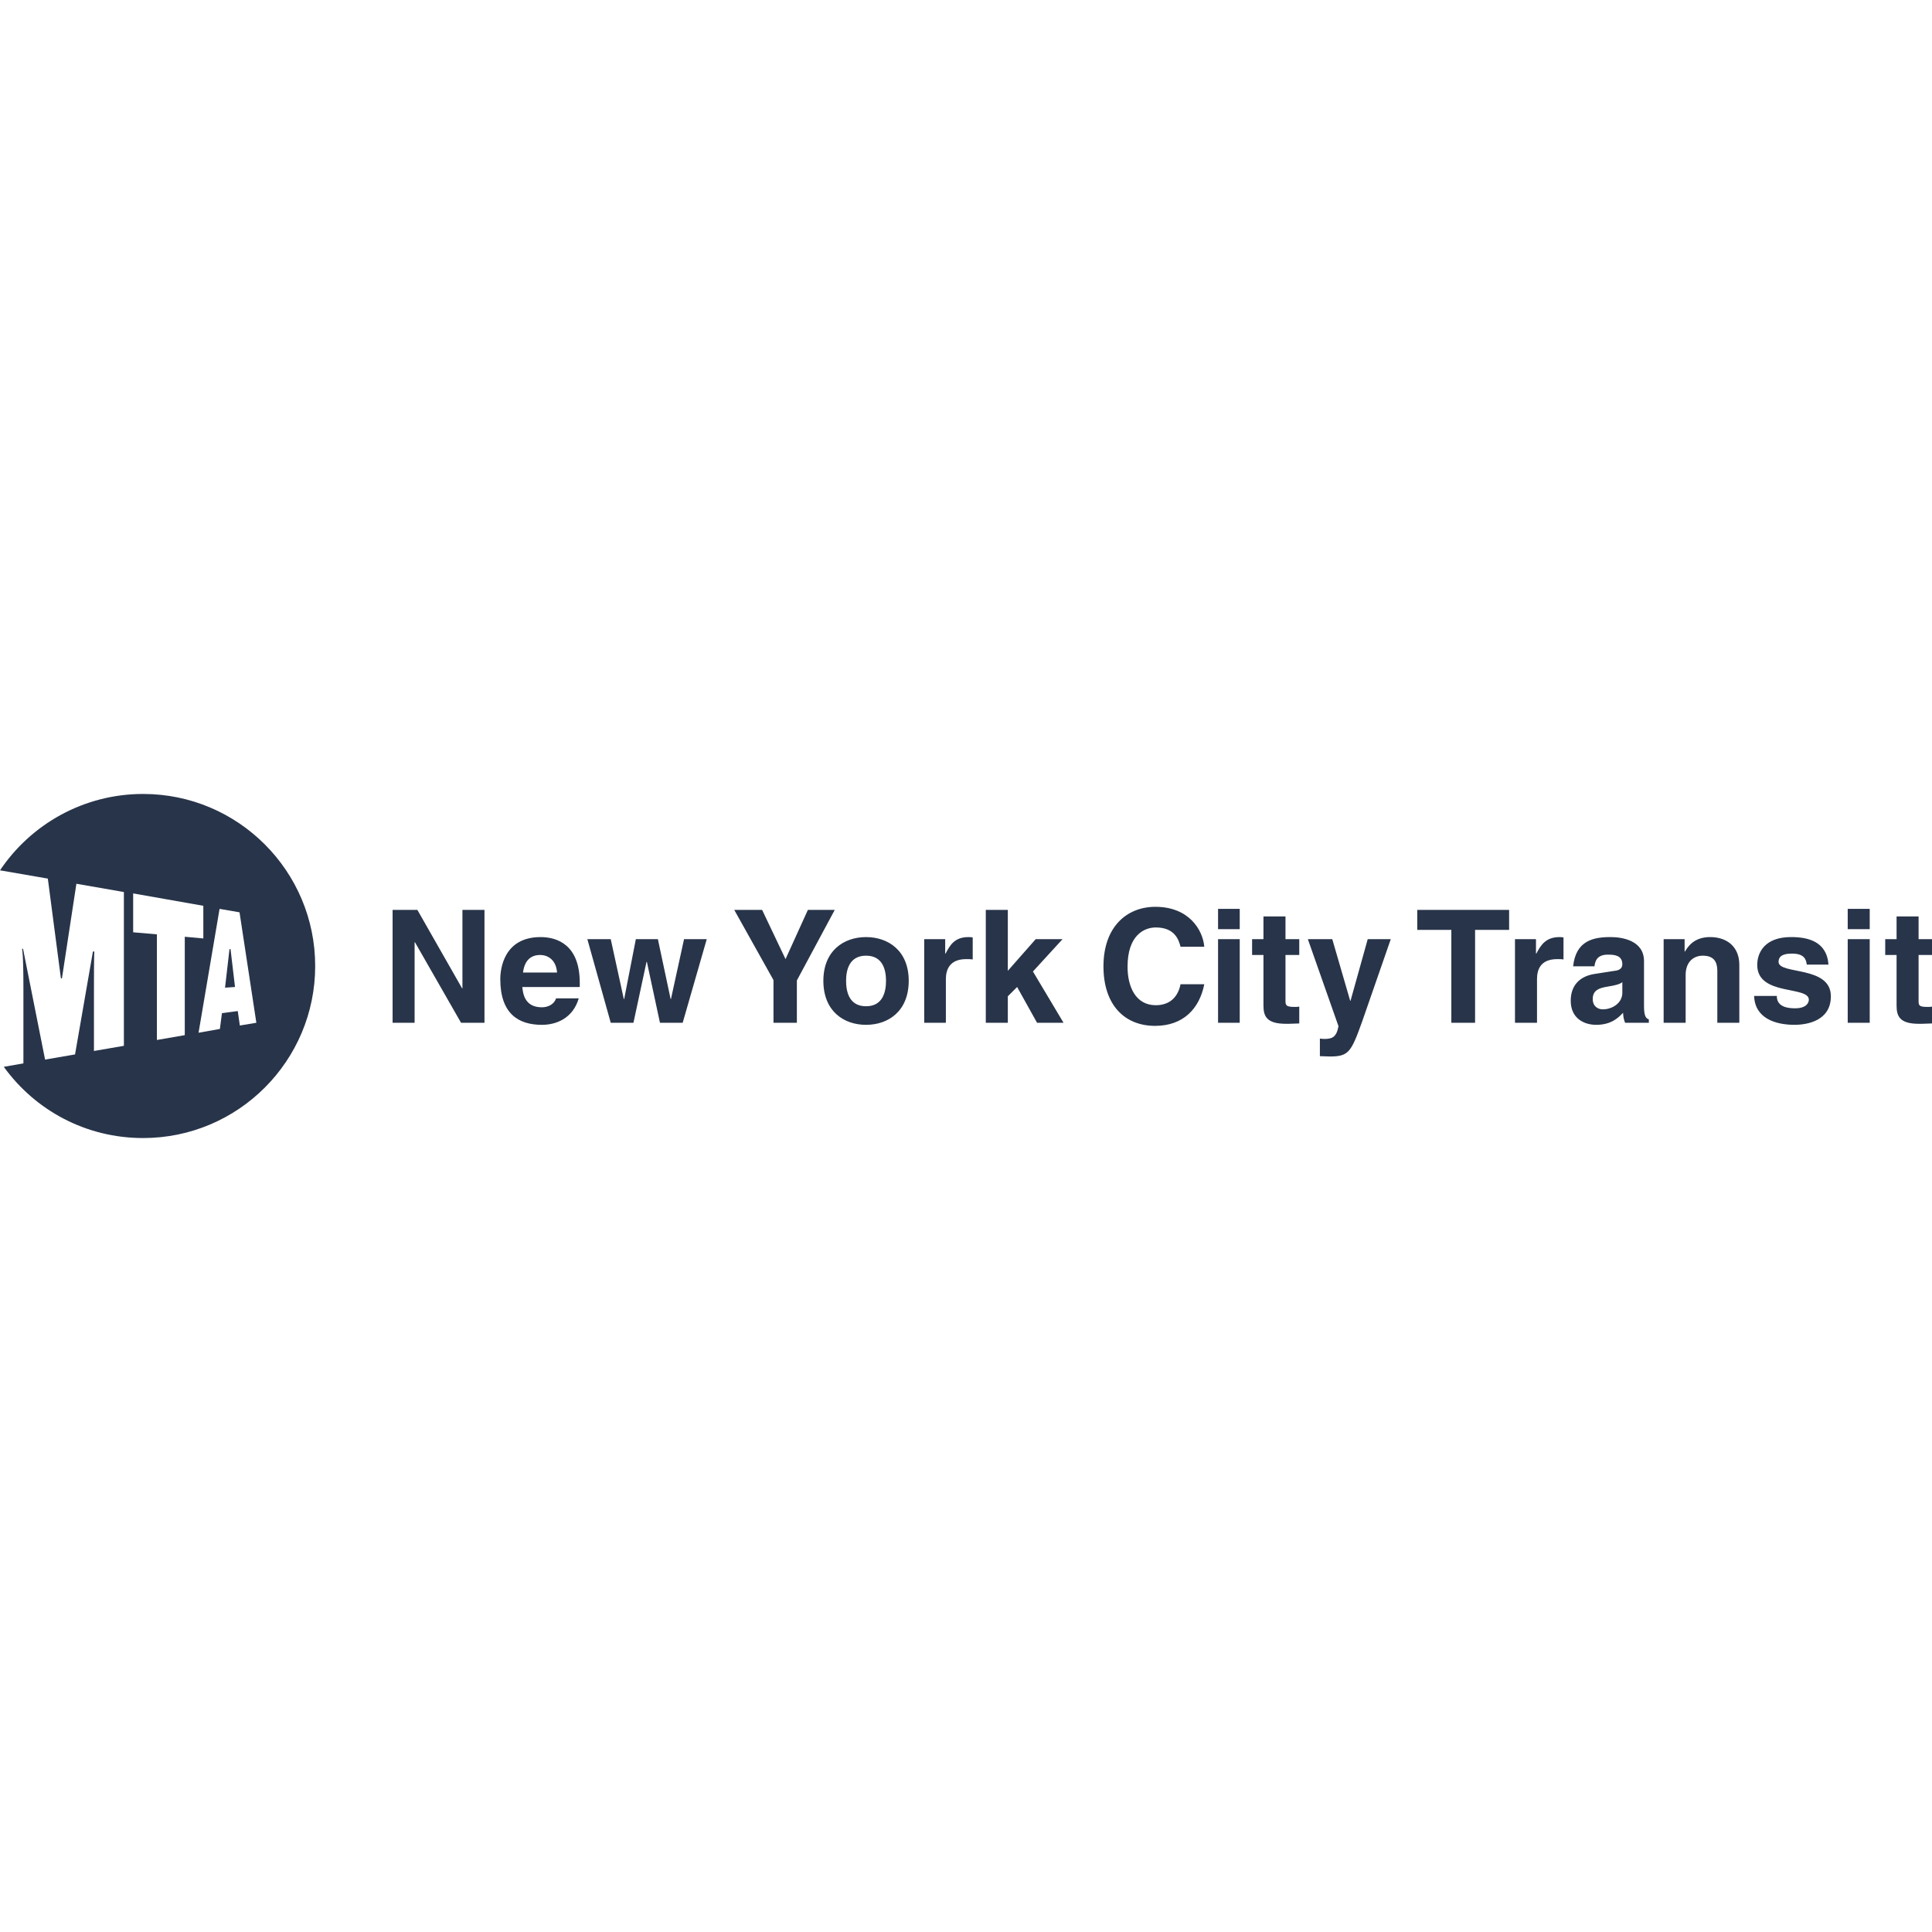
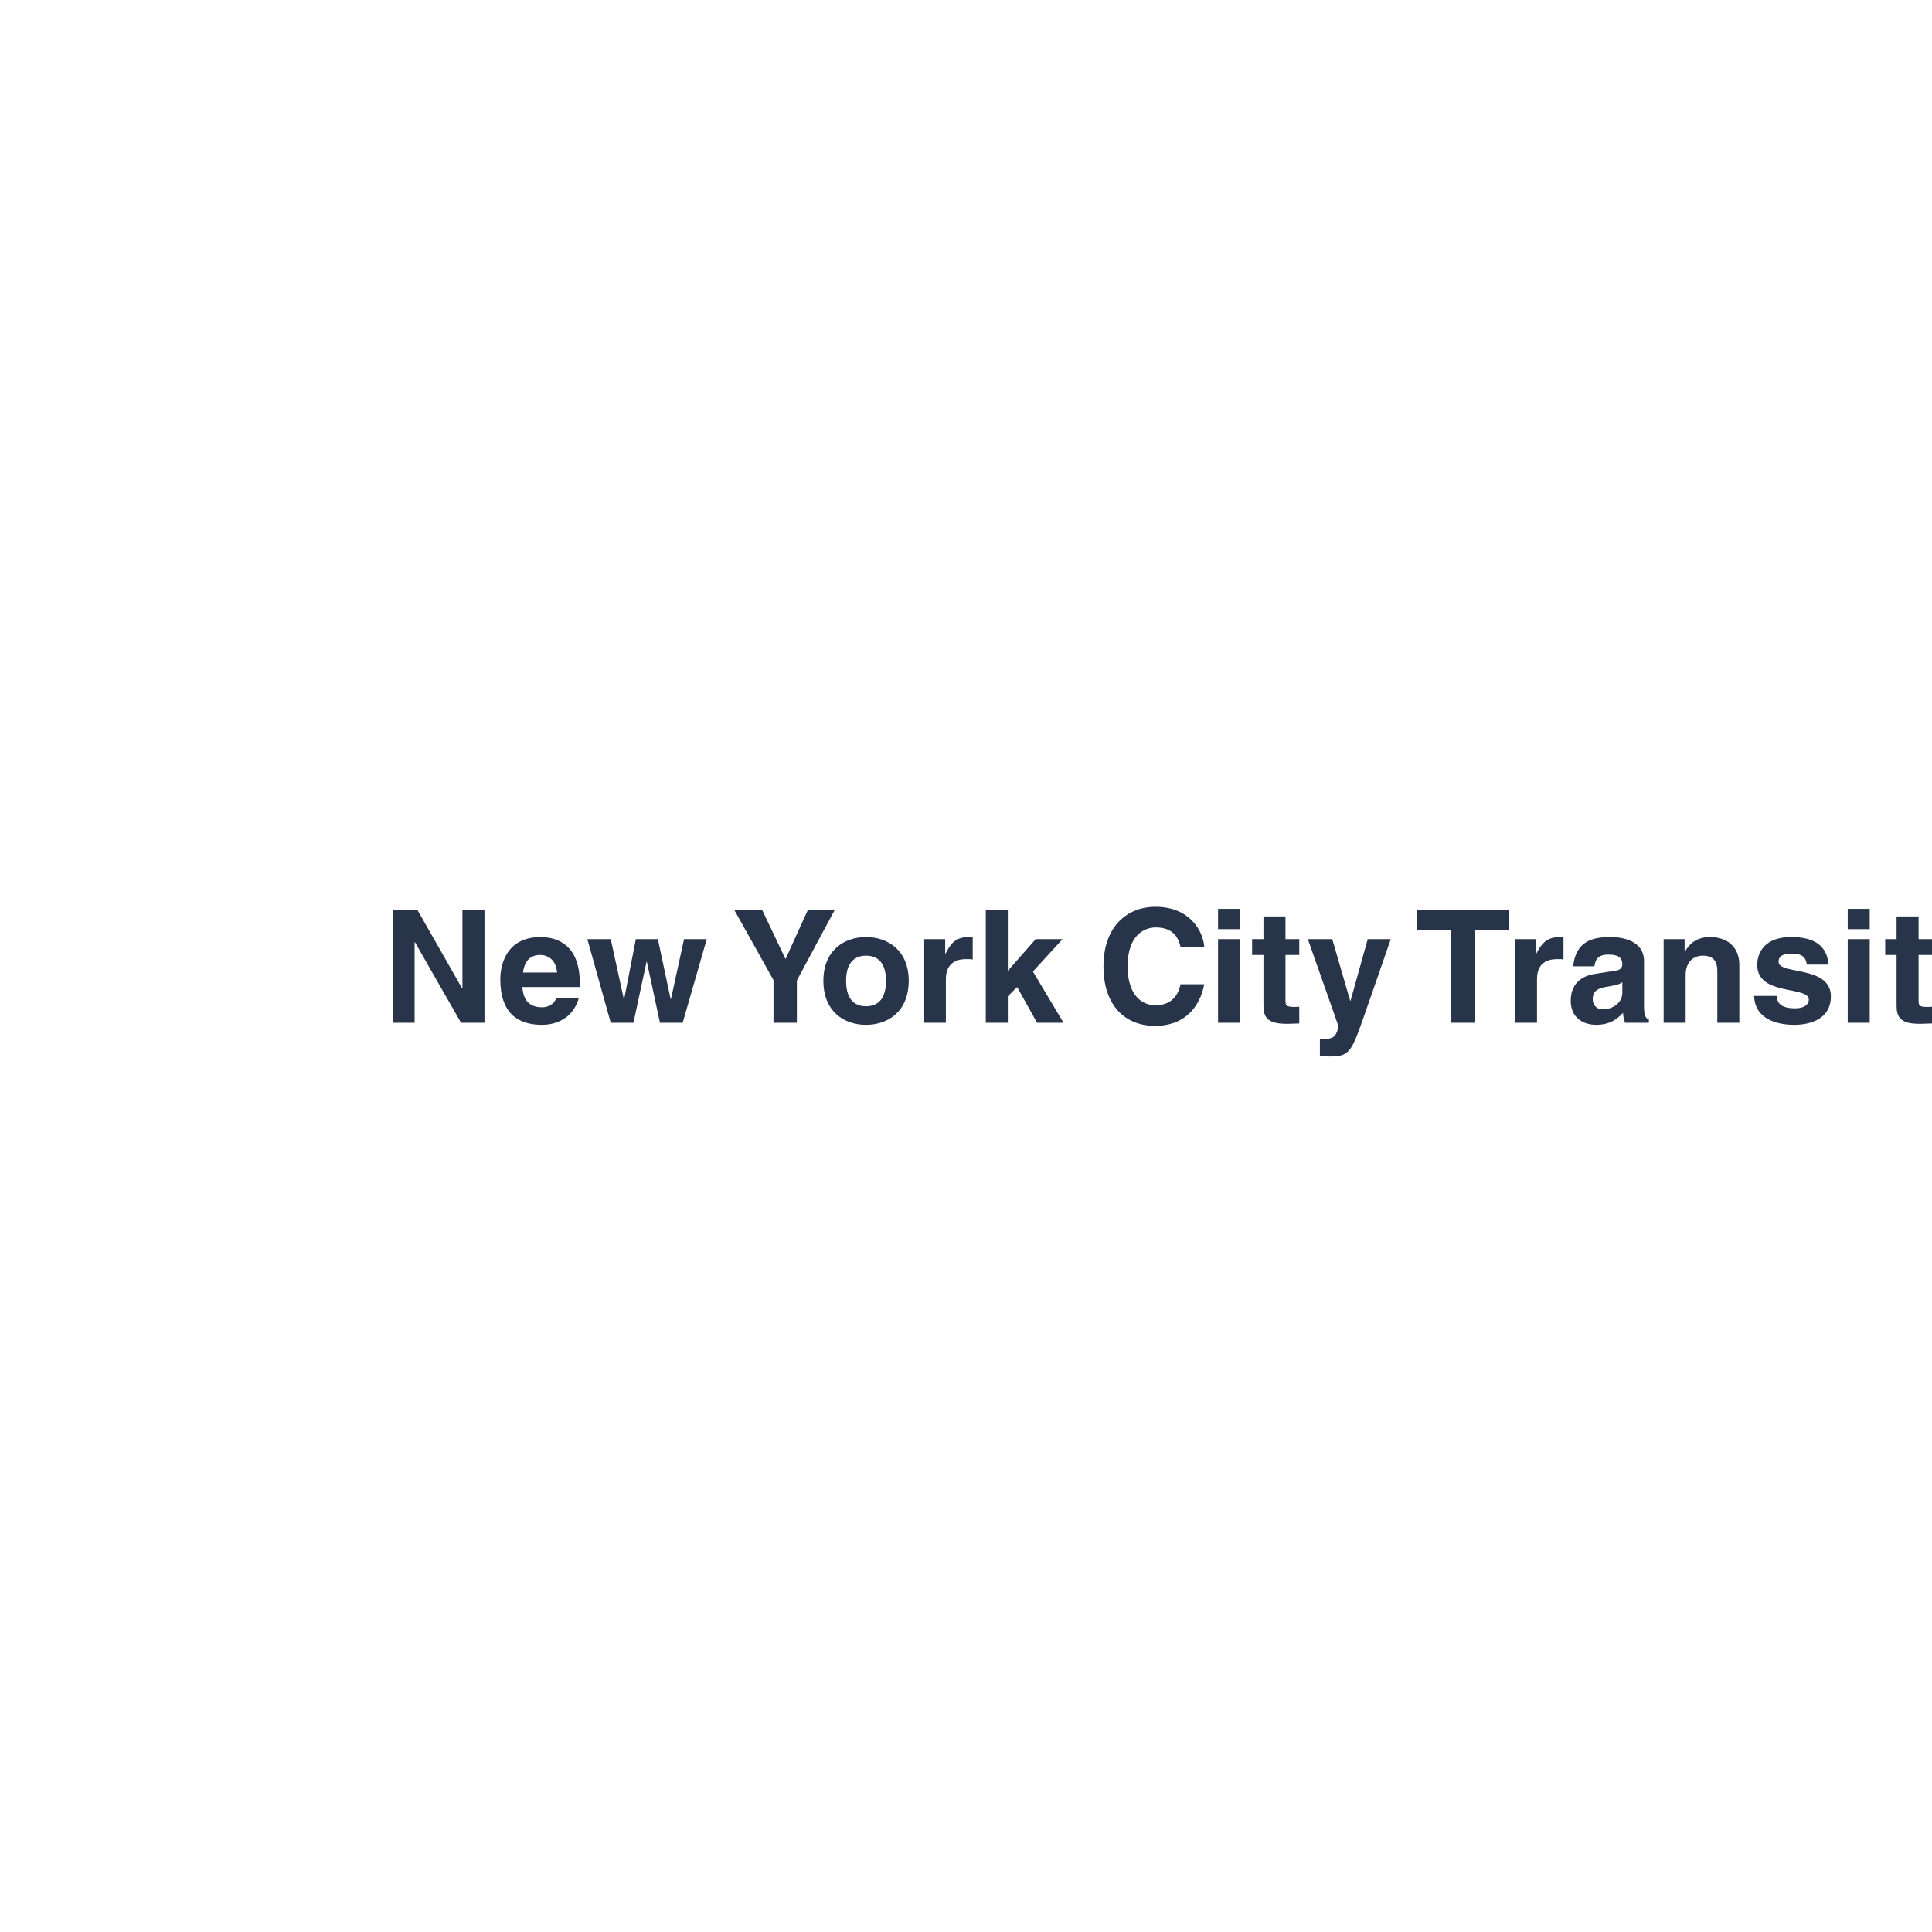
<svg xmlns="http://www.w3.org/2000/svg" version="1.1" id="mta_logo" x="0px" y="0px" viewBox="0 0 144 144" enable-background="new 0 0 144 144" xml:space="preserve">
  <style type="text/css">
		.client_logo_fill{fill:#283449;}
	</style>
  <g>
-     <path fill-rule="evenodd" clip-rule="evenodd" class="client_logo_fill" d="M23.492,72c0-7.078-5.746-12.823-12.823-12.823   c-4.437,0-8.361,2.256-10.669,5.692l3.565,0.616l0.975,7.437c0,0,0,0,0.077,0l1.077-7.052l3.54,0.616v11.463l-2.231,0.385V73.41   c0-2.129,0.025-2.488,0.025-2.488c-0.102,0-0.102,0-0.102,0l-1.333,7.669L3.36,78.975l-1.643-8.257H1.643   c0,0,0.102,0.281,0.102,2.898v5.642l-1.463,0.256c2.335,3.232,6.105,5.309,10.387,5.309C17.746,84.823,23.492,79.078,23.492,72   L23.492,72L23.492,72z M19.107,76.231l-1.231,0.205l-0.154-1.077l-1.179,0.154l-0.154,1.179l-1.59,0.282l1.566-9.232l1.488,0.257   L19.107,76.231L19.107,76.231z M15.156,69.947l-1.384-0.127v7.334l-2.077,0.359v-7.872l-1.77-0.154v-2.898l5.23,0.923V69.947   L15.156,69.947z M17.516,73.564l-0.334-2.822h-0.077l-0.332,2.873L17.516,73.564L17.516,73.564z" />
    <path fill-rule="evenodd" clip-rule="evenodd" class="client_logo_fill" d="M139.358,69.256v-1.513h-1.64v1.513H139.358L139.358,69.256z    M144,76.282v-1.256c-0.102,0.025-0.23,0.025-0.332,0.025c-0.668,0-0.668-0.128-0.668-0.487v-3.385h1V70h-1v-1.693h-1.64V70h-0.847   v1.179h0.847v3.77c0,0.82,0.257,1.359,1.666,1.359h0.207C143.489,76.308,143.743,76.282,144,76.282L144,76.282L144,76.282z    M139.358,76.231V70h-1.64v6.232H139.358L139.358,76.231z M136.462,74.256c0-2.308-3.898-1.589-3.898-2.564   c0-0.283,0.127-0.616,1-0.616c0.897,0,1.052,0.41,1.102,0.82h1.618c-0.13-1.769-1.591-2.052-2.797-2.052   c-1.949,0-2.513,1.154-2.513,2.078c0,2.333,3.846,1.538,3.846,2.59c0,0.23-0.18,0.641-1.025,0.641   c-1.027,0-1.361-0.384-1.361-0.923h-1.692c0.052,1.667,1.591,2.154,3.001,2.154C134.717,76.385,136.462,76.077,136.462,74.256   L136.462,74.256L136.462,74.256z M129.639,76.231v-4.309c0-1.385-0.95-2.078-2.179-2.078c-1.181,0-1.642,0.693-1.872,1.077h-0.027   V70h-1.563v6.232h1.64v-3.565c0-0.949,0.564-1.437,1.282-1.437c1.052,0,1.079,0.77,1.079,1.205v3.796H129.639L129.639,76.231z    M122.894,76.231v-0.257c-0.205-0.051-0.359-0.231-0.359-0.975v-3.36c0-1.538-1.615-1.795-2.488-1.795   c-1.281,0-2.59,0.257-2.795,2.18h1.59c0.05-0.385,0.179-0.871,1-0.871c0.436,0,1.077,0.025,1.077,0.718   c0,0.359-0.307,0.461-0.563,0.487l-1.488,0.231c-1.025,0.153-1.795,0.769-1.795,2c0,1.283,0.95,1.795,1.897,1.795   c1.104,0,1.643-0.512,2.002-0.897c0.025,0.359,0.05,0.461,0.152,0.744H122.894L122.894,76.231z M116.534,71.513v-1.641   c-0.102-0.026-0.204-0.026-0.309-0.026c-0.999,0-1.384,0.589-1.717,1.231h-0.025V70h-1.565v6.232h1.642v-3.257   c0-0.667,0.23-1.488,1.513-1.488C116.225,71.487,116.405,71.487,116.534,71.513L116.534,71.513L116.534,71.513z M112.481,69.307   v-1.487h-6.847v1.487h2.54v6.925h1.77v-6.925H112.481L112.481,69.307z M103.66,70h-1.718l-1.281,4.59h-0.027L99.3,70h-1.82   l2.283,6.487c-0.155,0.846-0.488,0.95-1.079,0.95c-0.127,0-0.229-0.026-0.307-0.026v1.309c0.232,0,0.513,0.025,0.743,0.025   c1.411,0,1.59-0.333,2.41-2.616L103.66,70L103.66,70z M92.402,69.256v-1.513h-1.615v1.513H92.402L92.402,69.256z M96.839,76.282   v-1.256c-0.13,0.025-0.232,0.025-0.334,0.025c-0.668,0-0.693-0.128-0.693-0.487v-3.385h1.027V70h-1.027v-1.693h-1.641V70h-0.847   v1.179h0.847v3.77c0,0.82,0.257,1.359,1.693,1.359h0.205C96.326,76.308,96.582,76.282,96.839,76.282L96.839,76.282L96.839,76.282z    M92.402,76.231V70h-1.615v6.232H92.402L92.402,76.231z M89.76,73.359h-1.77c-0.204,1.026-0.87,1.564-1.845,1.564   c-1.488,0-2.104-1.358-2.104-2.872c0-2.359,1.257-2.924,2.104-2.924c1.436,0,1.718,0.949,1.845,1.436h1.77   c-0.102-1.23-1.127-2.974-3.642-2.974c-2.154,0-3.872,1.513-3.872,4.436c0,2.924,1.615,4.437,3.846,4.437   C88.197,76.462,89.401,75.18,89.76,73.359L89.76,73.359L89.76,73.359z M79.27,76.231l-2.281-3.821L79.195,70h-2.001l-2.077,2.359   v-4.539h-1.642v8.412h1.642v-1.975l0.693-0.692l1.486,2.667H79.27L79.27,76.231z M72.5,71.513v-1.641   c-0.102-0.026-0.229-0.026-0.332-0.026c-1.002,0-1.361,0.589-1.692,1.231h-0.027V70h-1.563v6.232H70.5v-3.257   c0-0.667,0.257-1.488,1.513-1.488C72.168,71.487,72.347,71.487,72.5,71.513L72.5,71.513L72.5,71.513z M67.731,73.102   c0-2.231-1.513-3.257-3.181-3.257c-1.668,0-3.181,1.026-3.181,3.257c0,2.257,1.513,3.283,3.181,3.283   C66.218,76.385,67.731,75.359,67.731,73.102L67.731,73.102L67.731,73.102z M62.217,67.819h-2.002l-1.666,3.667l-1.745-3.667h-2.077   l2.924,5.231v3.181h1.743v-3.155L62.217,67.819L62.217,67.819z M52.677,70h-1.693l-0.975,4.462h-0.025L49.035,70h-1.643   l-0.87,4.462h-0.027L45.521,70h-1.743l1.743,6.232h1.692l0.975-4.539h0.027l0.975,4.539h1.693L52.677,70L52.677,70z M43.212,73.564   v-0.308c0-2.847-1.693-3.411-2.922-3.411c-2.745,0-3.001,2.385-3.001,3.129c0,2.591,1.359,3.411,3.103,3.411   c1.077,0,2.308-0.487,2.745-1.974h-1.693c-0.129,0.436-0.59,0.667-1.052,0.667c-1.309,0-1.411-1.052-1.463-1.513H43.212   L43.212,73.564z M36.11,76.231v-8.412h-1.643v5.847h-0.025l-3.333-5.847h-1.847v8.412h1.64V70.23h0.027l3.435,6.001H36.11   L36.11,76.231z M120.919,74c0,0.743-0.718,1.23-1.461,1.23c-0.309,0-0.745-0.18-0.745-0.769c0-0.667,0.488-0.822,1.104-0.924   c0.666-0.102,0.948-0.205,1.102-0.333V74L120.919,74z M66.038,73.102c0,0.821-0.232,1.898-1.488,1.898   c-1.256,0-1.488-1.077-1.488-1.898c0-0.794,0.232-1.872,1.488-1.872C65.807,71.23,66.038,72.307,66.038,73.102L66.038,73.102   L66.038,73.102z M41.52,72.487h-2.538c0.102-0.821,0.514-1.309,1.282-1.309C40.777,71.179,41.444,71.487,41.52,72.487L41.52,72.487   L41.52,72.487z" />
  </g>
</svg>